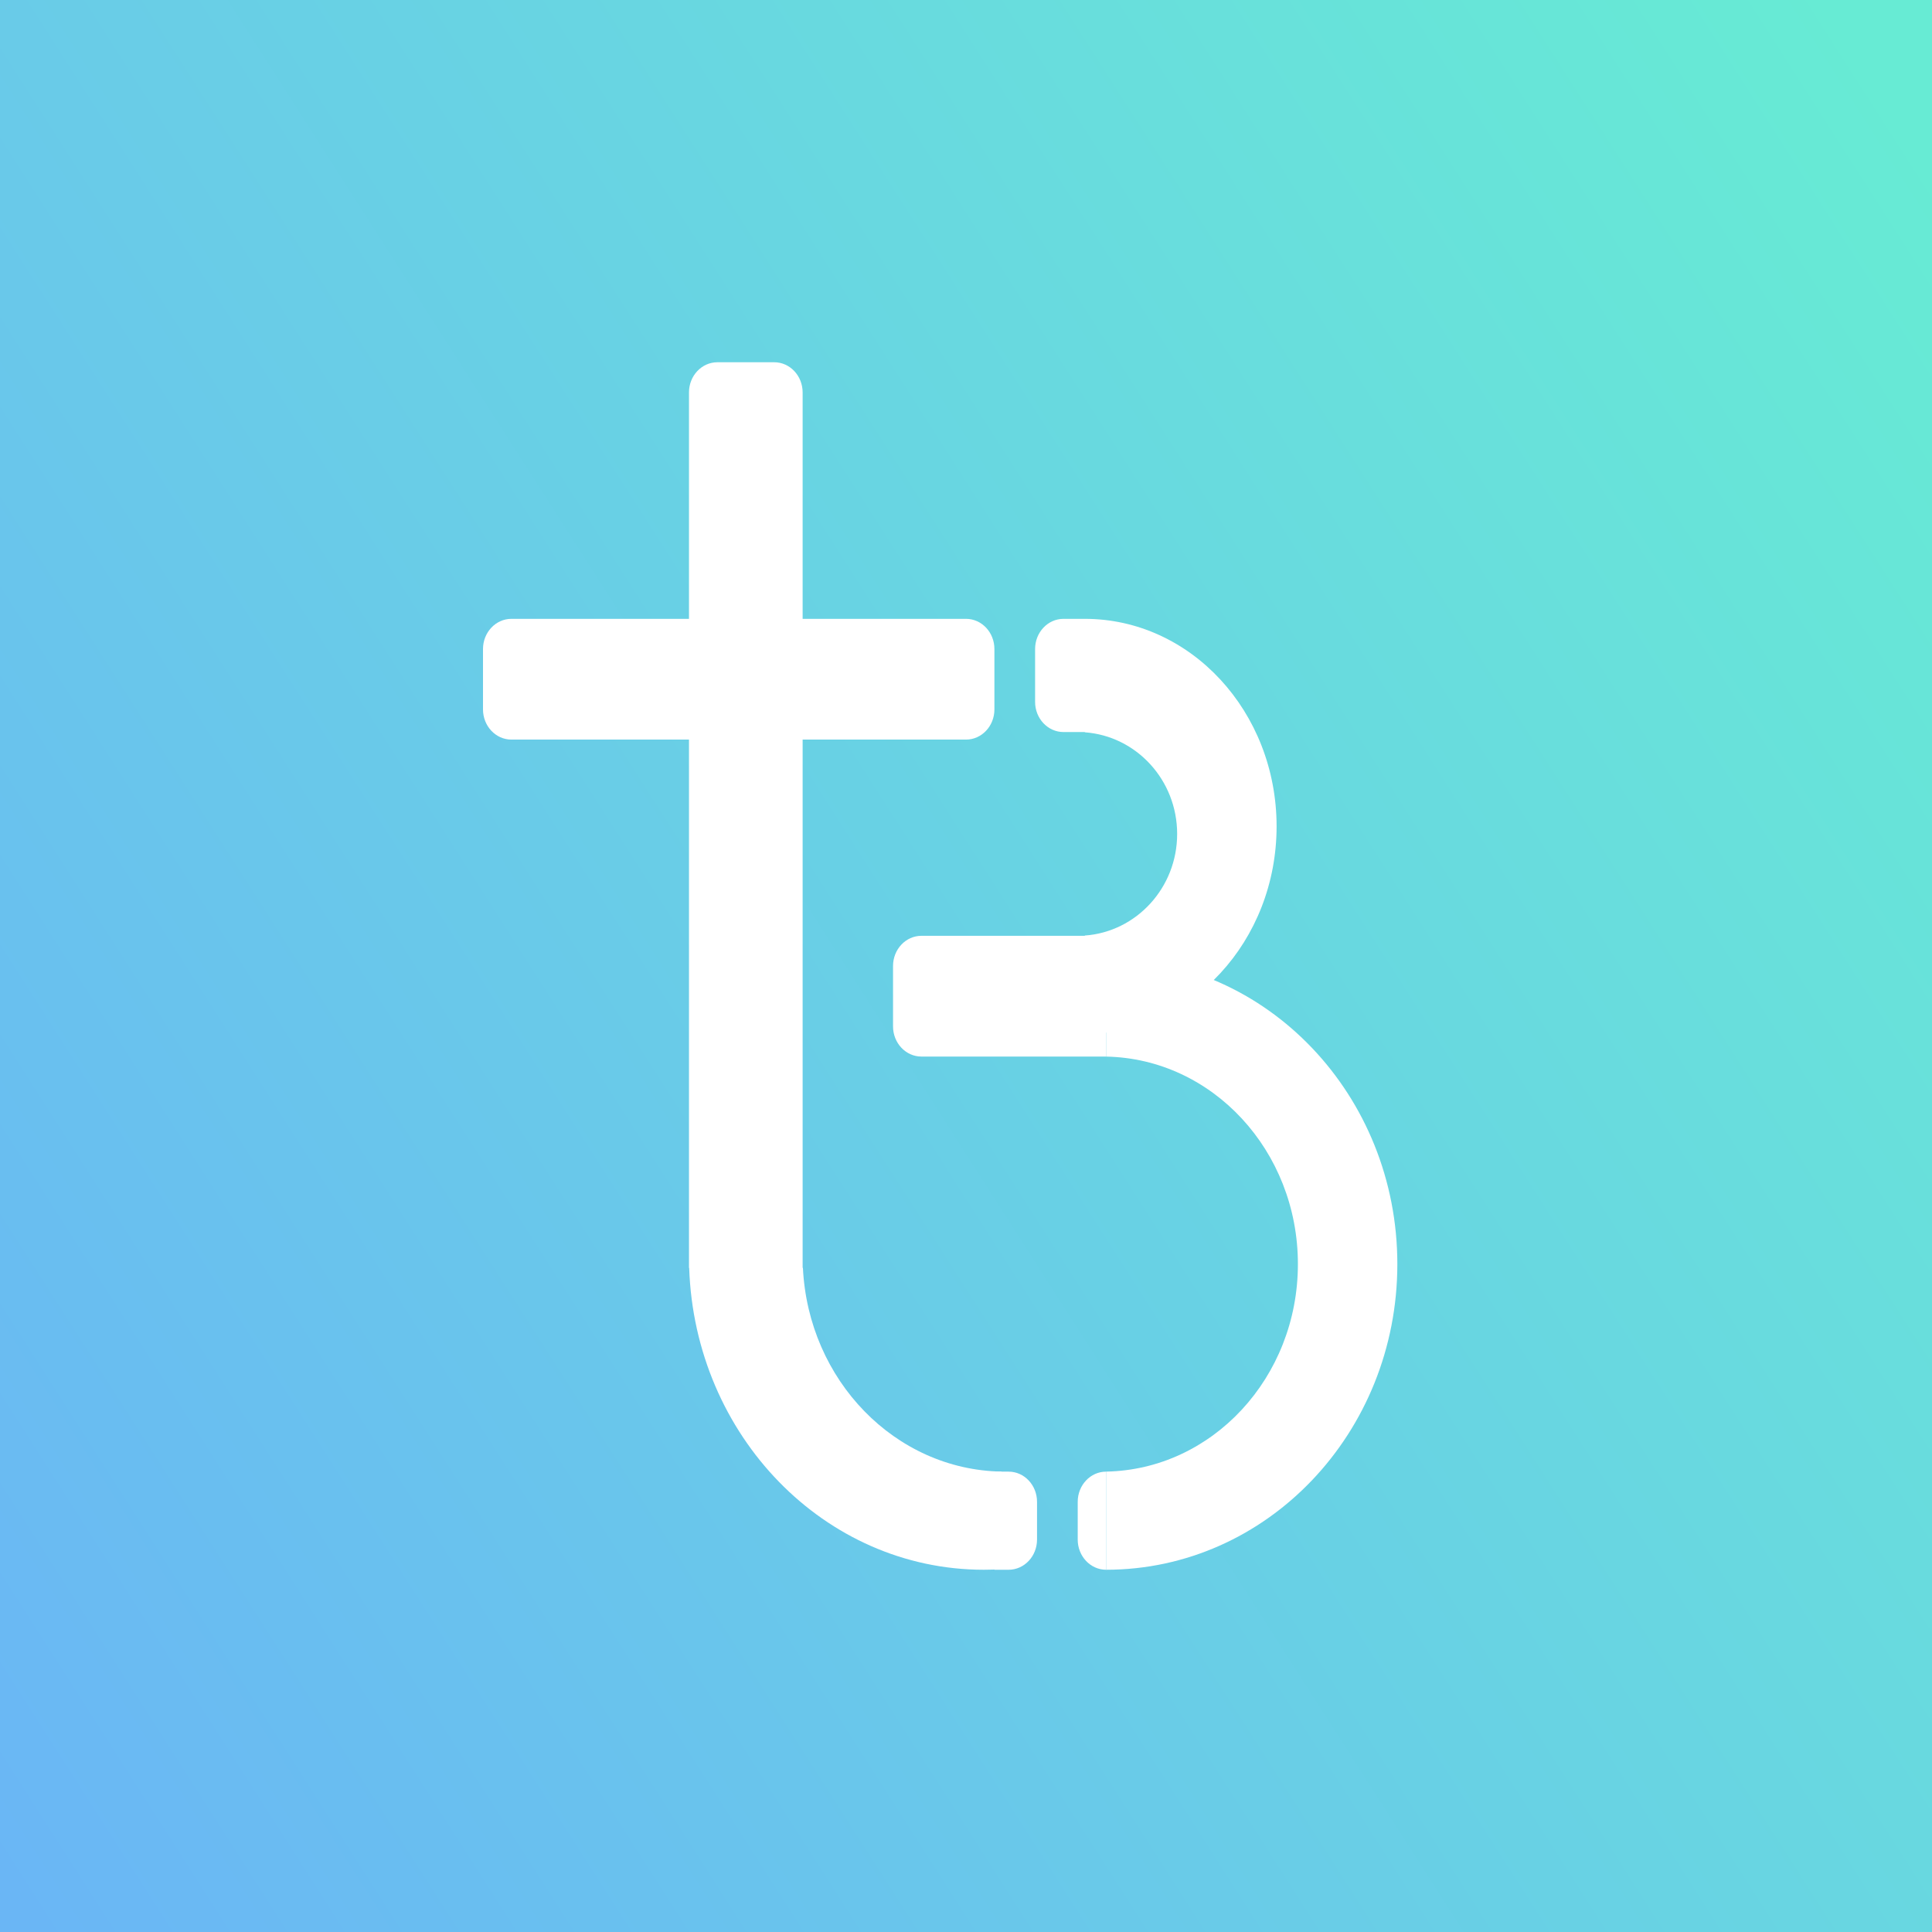
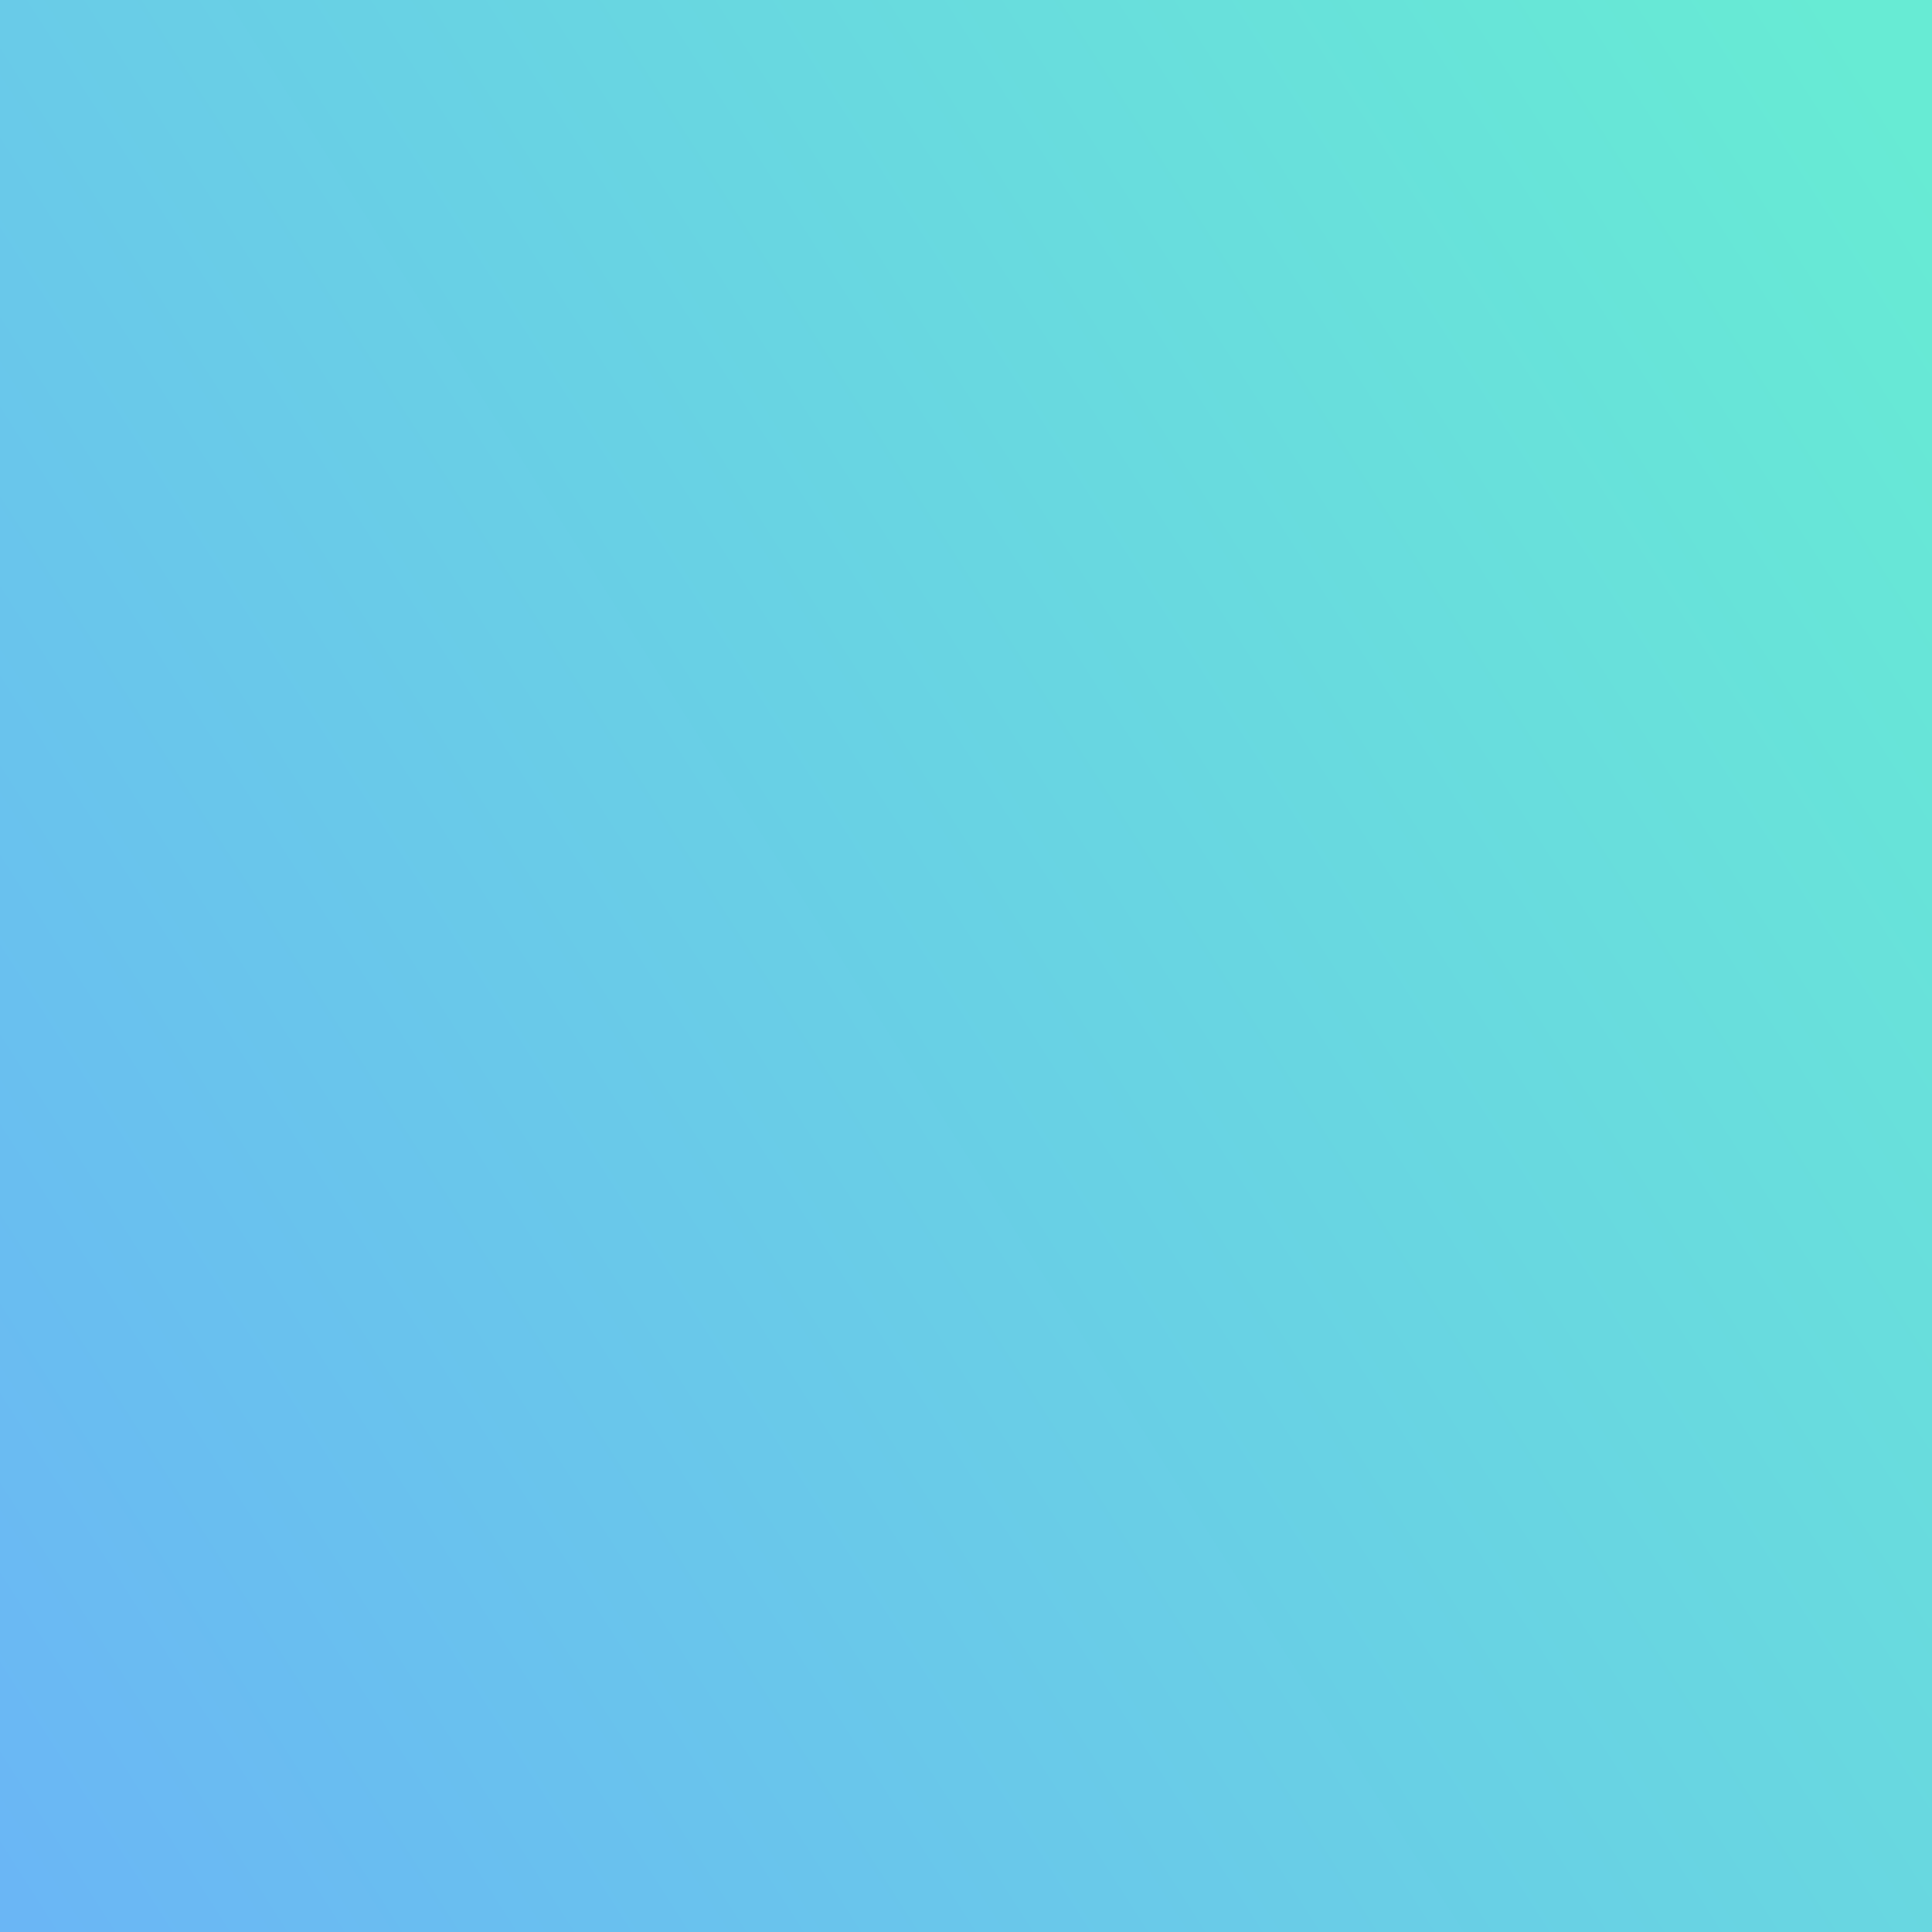
<svg xmlns="http://www.w3.org/2000/svg" width="800" height="800" viewBox="0 0 800 800" fill="none">
  <rect x="0" y="0" width="800" height="800" fill="#333333" stroke="none" />
  <rect width="800" height="800" fill="url(#paint0_linear_446_2)" />
  <g clip-path="url(#clip0_446_2)">
    <path d="M400 256.25H211.765C205.267 256.25 200 261.846 200 268.75V293.75C200 300.654 205.267 306.25 211.765 306.25H400C406.498 306.25 411.765 300.654 411.765 293.75V268.75C411.765 261.846 406.498 256.25 400 256.25Z" fill="white" />
-     <path fill-rule="evenodd" clip-rule="evenodd" d="M297.059 150C290.562 150 285.294 155.596 285.294 162.5V525H285.372C287.695 594.453 341.419 650 407.353 650C409.822 650 412.274 649.922 414.706 649.769V609.363C370.564 608.556 334.736 571.494 332.467 525H332.353V162.5C332.353 155.596 327.086 150 320.588 150H297.059Z" fill="white" />
-     <path fill-rule="evenodd" clip-rule="evenodd" d="M449.198 428.125C441.821 428.125 434.679 427.036 427.902 425H449.198V387.394C470.566 385.849 487.433 367.599 487.433 345.312C487.433 323.026 470.566 304.776 449.198 303.231V256.25C493.057 256.25 528.61 294.725 528.61 342.187C528.61 389.649 493.057 428.125 449.198 428.125ZM440.374 256.25C433.877 256.25 428.61 261.846 428.61 268.75V290.625C428.61 297.528 433.877 303.125 440.374 303.125H449.198V256.25H440.374Z" fill="white" />
    <path d="M369.786 400C369.786 393.097 375.053 387.5 381.551 387.5H458.021V437.5H381.551C375.053 437.5 369.786 431.904 369.786 425V400Z" fill="white" />
-     <path fill-rule="evenodd" clip-rule="evenodd" d="M458.021 650C524.621 650 578.61 593.337 578.61 523.437C578.61 453.539 524.621 396.875 458.021 396.875V437.514C502.013 438.347 537.433 476.497 537.433 523.437C537.433 570.378 502.013 608.528 458.021 609.362V650Z" fill="white" />
    <path d="M446.257 621.875C446.257 614.972 451.524 609.375 458.021 609.375V650C451.524 650 446.257 644.403 446.257 637.5V621.875Z" fill="white" />
    <path d="M411.765 609.375H417.647C424.144 609.375 429.412 614.972 429.412 621.875V637.5C429.412 644.403 424.144 650 417.647 650H411.765V609.375Z" fill="white" />
  </g>
  <defs>
    <linearGradient id="paint0_linear_446_2" x1="-123.077" y1="700" x2="820.867" y2="96.05" gradientUnits="userSpaceOnUse">
      <stop stop-color="#6AB3F7" />
      <stop offset="1" stop-color="#67EBD4" />
    </linearGradient>
    <clipPath id="clip0_446_2">
-       <rect width="400" height="500" fill="white" transform="translate(200 150)" />
-     </clipPath>
+       </clipPath>
  </defs>
</svg>